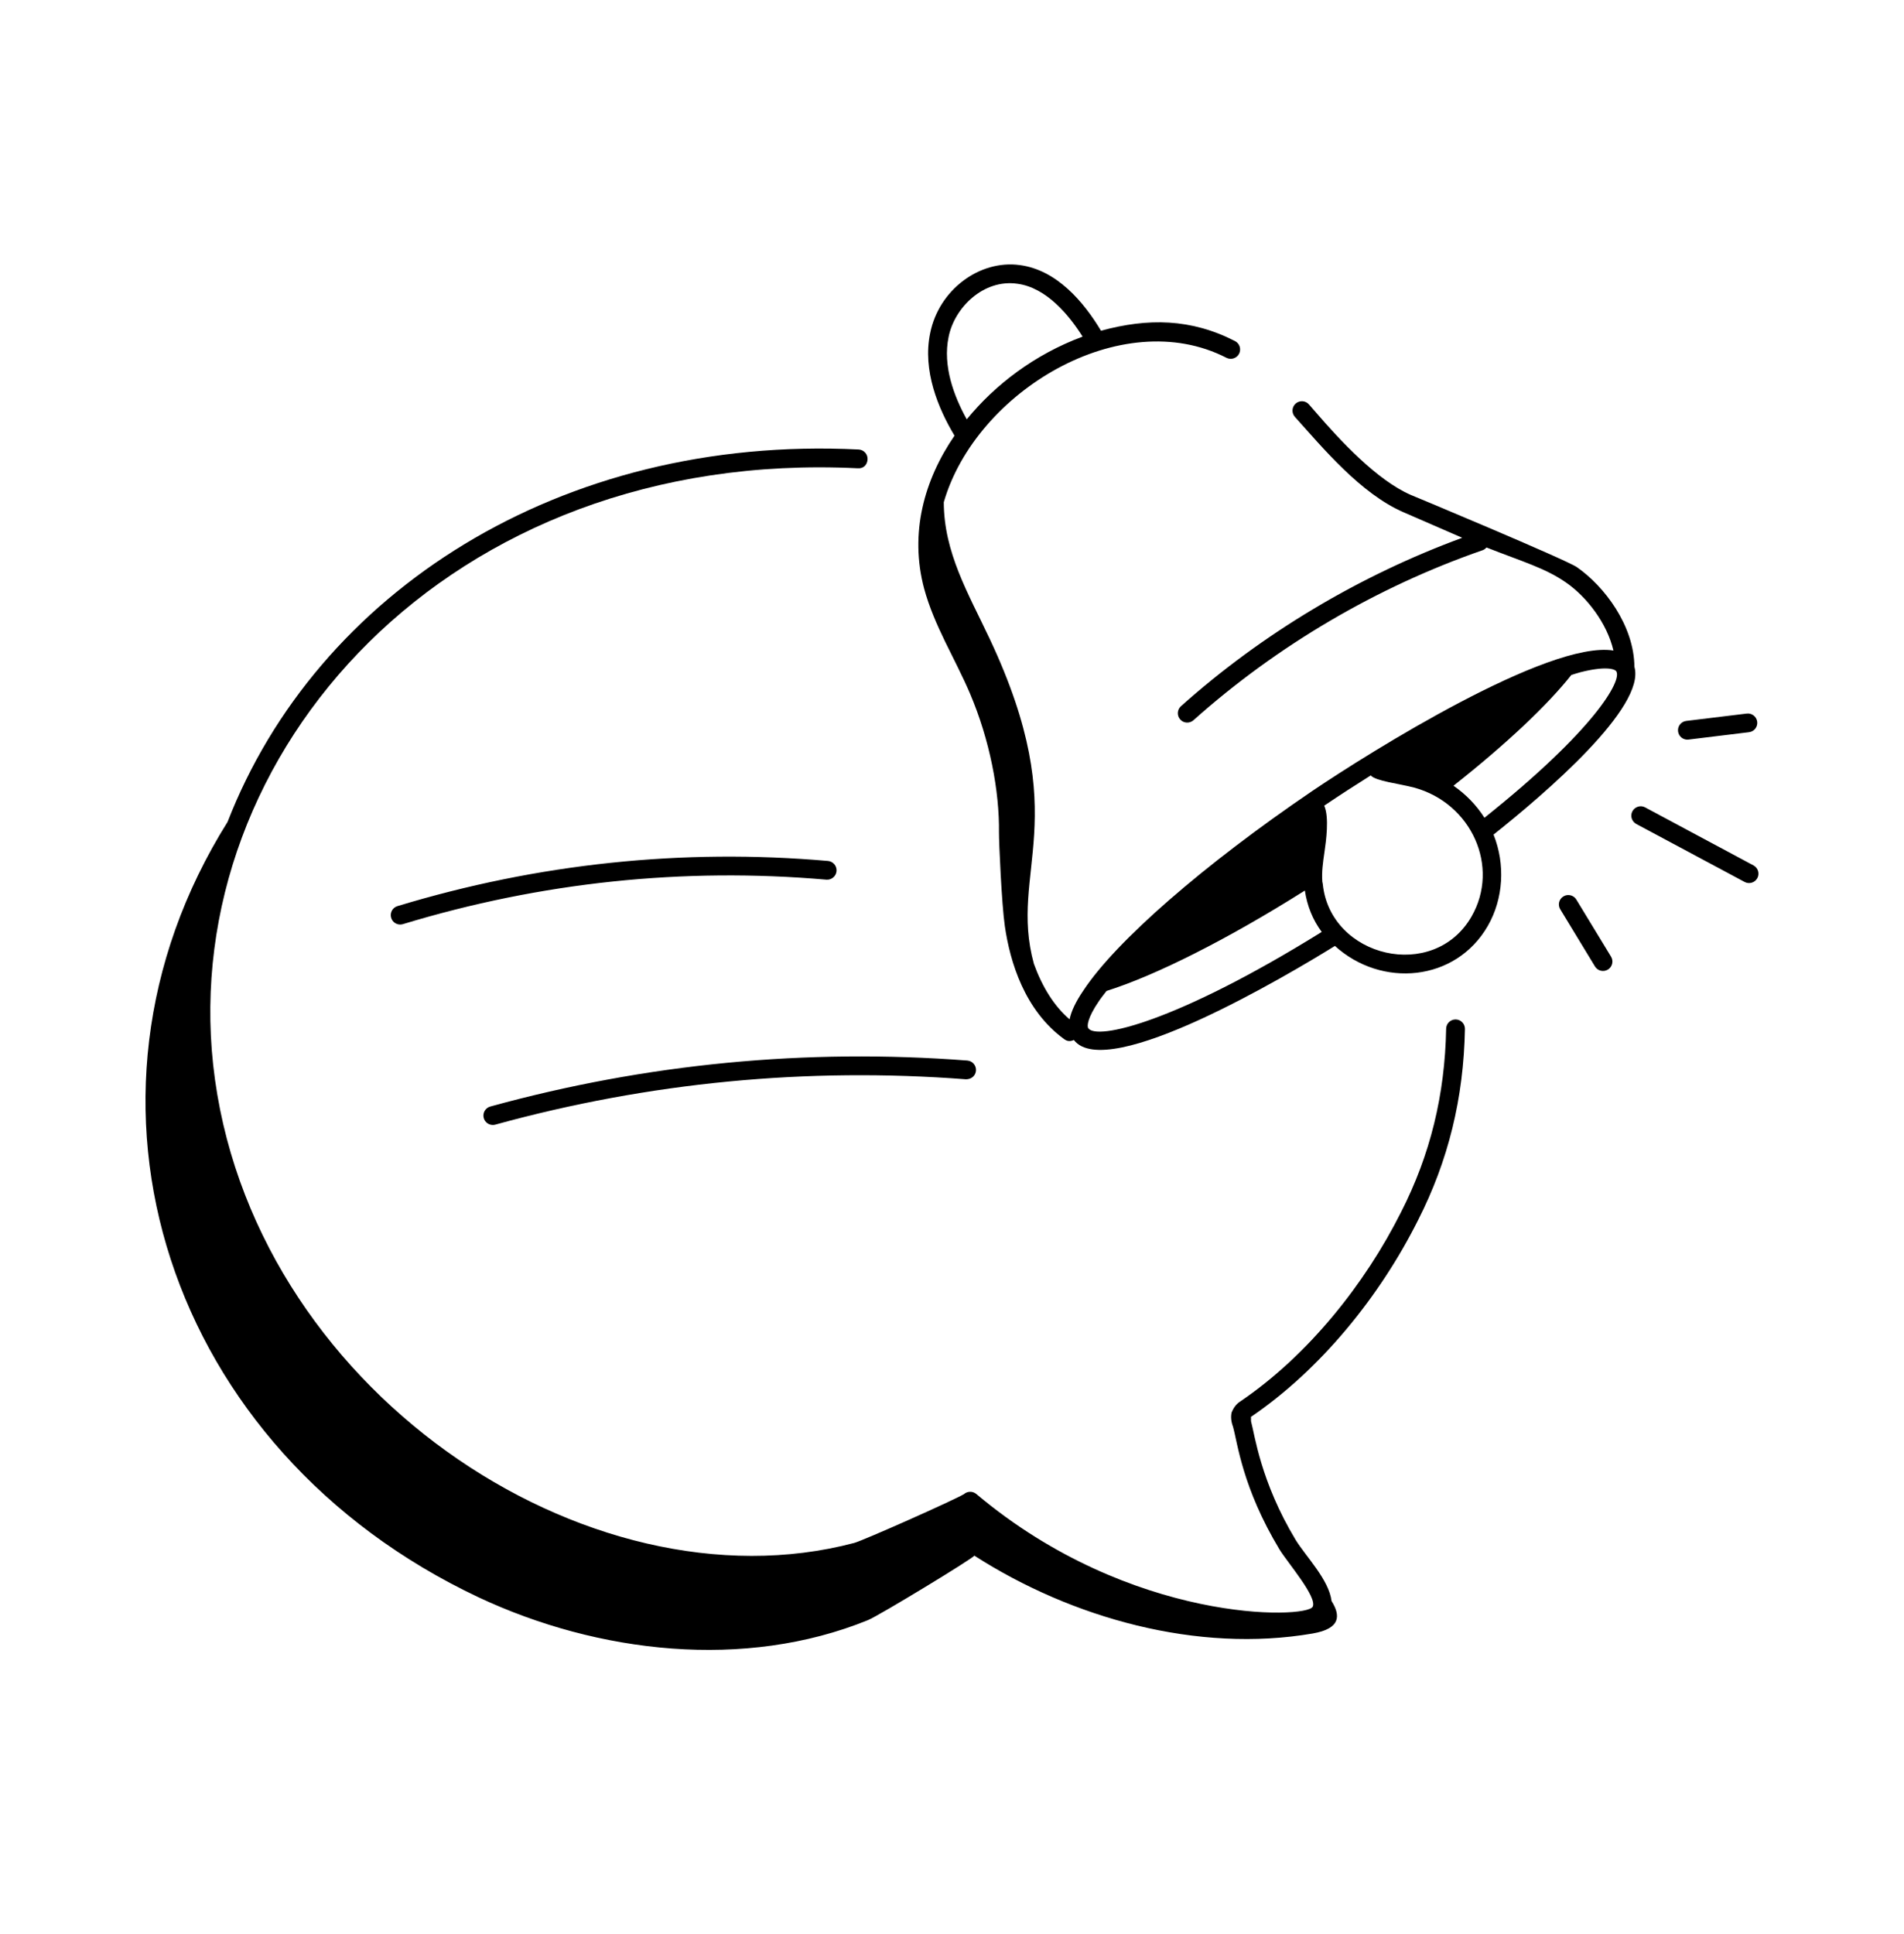
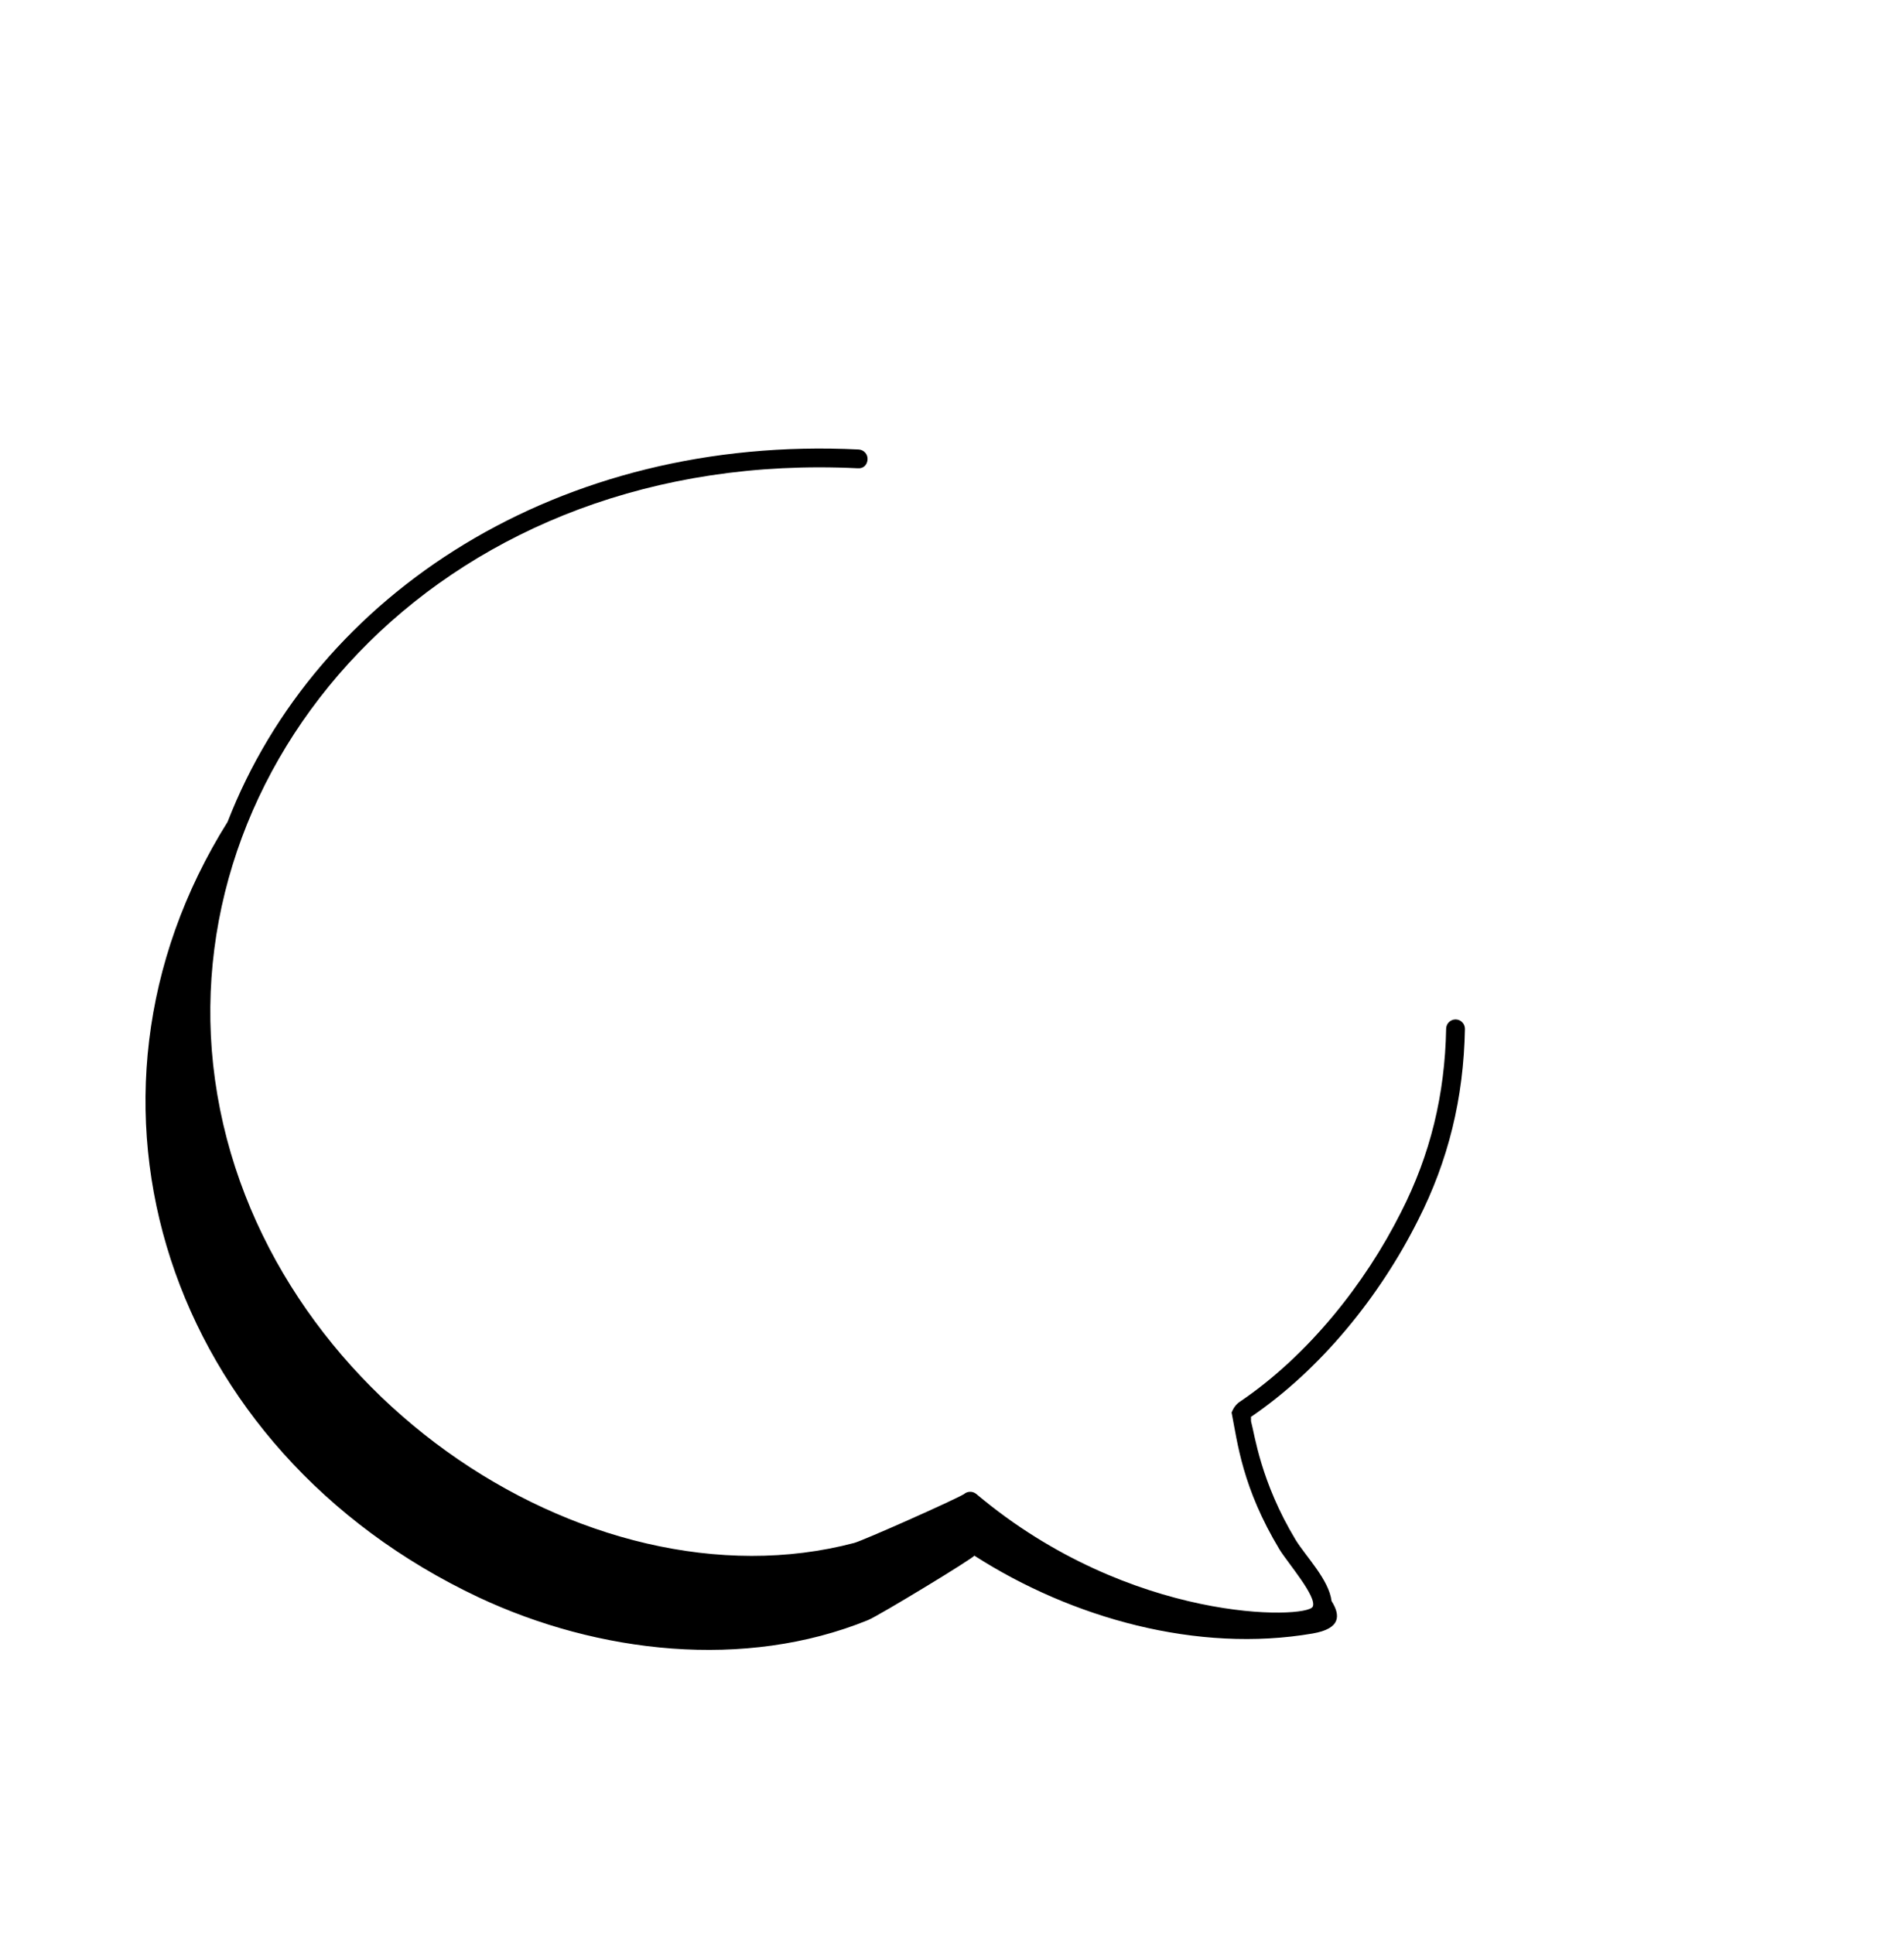
<svg xmlns="http://www.w3.org/2000/svg" width="64" height="65" viewBox="0 0 64 65" fill="none">
-   <path d="M16.082 53.681C20.107 55.571 25.039 56.131 29.175 54.45C29.538 54.303 32.75 52.351 32.75 52.282C36.032 54.389 40.255 55.564 44.124 54.899C45.065 54.736 45.066 54.298 44.758 53.809C44.669 53.086 43.897 52.316 43.548 51.748C42.368 49.786 42.176 48.213 42.051 47.766C42.046 47.743 42.056 47.642 42.047 47.621C44.393 46.024 46.378 43.573 47.661 41.017C48.682 39.013 49.199 36.908 49.241 34.584C49.245 34.409 49.106 34.265 48.931 34.262H48.926C48.754 34.262 48.613 34.4 48.61 34.572C48.569 36.799 48.075 38.813 47.097 40.732C45.879 43.16 43.967 45.552 41.702 47.092C41.574 47.172 41.475 47.283 41.398 47.472C41.366 47.619 41.382 47.782 41.445 47.947C41.6 48.497 41.757 49.995 43.009 52.076C43.279 52.516 44.286 53.677 44.125 53.999C43.918 54.411 38.02 54.588 32.815 50.209C32.692 50.106 32.512 50.116 32.403 50.215C32.051 50.424 29.033 51.767 28.714 51.855C19.738 54.227 8.352 46.641 7.165 35.788C6.03 25.32 15.04 15.061 28.831 15.738C29.035 15.754 29.153 15.612 29.162 15.438C29.171 15.264 29.037 15.116 28.862 15.107C18.819 14.61 10.645 19.913 7.649 27.624C1.761 37.019 5.634 48.752 16.082 53.681Z" fill="black" />
-   <path d="M54.938 22.411C54.927 21.025 53.932 19.705 53.001 19.059C52.642 18.81 47.513 16.668 47.428 16.636C46.283 16.14 45.048 14.806 44.227 13.854L43.999 13.592C43.885 13.46 43.684 13.448 43.553 13.562C43.422 13.677 43.408 13.877 43.524 14.008C44.459 15.047 45.734 16.591 47.18 17.217C47.266 17.255 48.996 18.009 49.151 18.074C45.697 19.343 42.435 21.287 39.696 23.734C39.566 23.85 39.554 24.05 39.671 24.18C39.786 24.31 39.987 24.321 40.117 24.205C42.922 21.7 46.283 19.724 49.838 18.491C49.89 18.473 49.931 18.439 49.966 18.4C51.203 18.887 51.937 19.09 52.64 19.578C53.331 20.056 54.017 20.939 54.233 21.863C52.053 21.515 46.042 25.278 44.119 26.578C40.46 29.062 37.509 31.633 36.419 33.285C36.162 33.66 36.009 33.983 35.953 34.258C35.435 33.816 35.034 33.171 34.753 32.394C33.89 29.257 36.133 27.548 33.266 21.468C32.542 19.933 31.727 18.567 31.724 16.877C32.799 13.162 37.694 10.213 41.225 12.025C41.379 12.104 41.571 12.043 41.65 11.889C41.729 11.733 41.668 11.543 41.513 11.463C40.035 10.705 38.591 10.684 37.008 11.115C36.432 10.153 35.524 9.072 34.279 8.909C32.918 8.724 31.556 9.748 31.266 11.196C31.003 12.455 31.539 13.732 32.084 14.642C31.064 16.127 30.567 17.919 31.063 19.78C31.402 21.034 32.106 22.139 32.599 23.294C33.273 24.875 33.596 26.588 33.579 27.981C33.576 28.275 33.668 30.381 33.776 31.126C33.95 32.326 34.439 33.961 35.778 34.929C35.891 35.011 35.998 34.997 36.095 34.952C37.206 36.396 43.331 32.745 44.871 31.791C46.436 33.214 48.931 32.997 50.011 31.117C50.536 30.204 50.604 29.047 50.203 28.049C51.941 26.669 55.332 23.762 54.938 22.411ZM31.886 11.323C32.082 10.334 33.062 9.374 34.195 9.536C35.175 9.664 35.938 10.596 36.39 11.313C34.765 11.918 33.444 12.934 32.496 14.093C32.06 13.308 31.683 12.291 31.886 11.323ZM36.581 34.557C36.533 34.491 36.547 34.215 36.944 33.638C37.012 33.535 37.11 33.416 37.195 33.304C38.825 32.79 41.225 31.592 43.861 29.93C43.937 30.447 44.127 30.914 44.428 31.321C39.495 34.383 36.855 34.963 36.581 34.557ZM49.464 30.802C48.191 33.016 44.717 32.177 44.464 29.718C44.462 29.694 44.455 29.661 44.448 29.638C44.421 29.31 44.469 28.984 44.519 28.64C44.572 28.277 44.686 27.466 44.511 27.077C45.037 26.722 45.558 26.386 46.075 26.061C46.243 26.252 47.025 26.335 47.538 26.471C49.471 27.001 50.421 29.135 49.464 30.802ZM49.897 27.484C49.633 27.068 49.279 26.699 48.857 26.407C50.628 25.008 52.02 23.695 52.817 22.685C52.914 22.657 53.023 22.618 53.115 22.595C53.95 22.381 54.274 22.478 54.33 22.562C54.331 22.564 54.331 22.567 54.333 22.569C54.334 22.571 54.334 22.574 54.335 22.576C54.502 22.892 53.612 24.52 49.897 27.484ZM27.776 29.564C27.946 29.58 28.103 29.451 28.118 29.277C28.133 29.104 28.005 28.951 27.83 28.935C22.95 28.509 18.078 29.02 13.358 30.454C13.191 30.505 13.098 30.681 13.149 30.848C13.19 30.985 13.315 31.072 13.45 31.072C13.481 31.072 13.511 31.068 13.543 31.059C18.182 29.649 22.969 29.146 27.776 29.564ZM16.566 37.808C16.594 37.808 16.622 37.805 16.649 37.797C21.809 36.376 27.126 35.863 32.467 36.273C32.651 36.276 32.792 36.155 32.806 35.982C32.819 35.808 32.689 35.657 32.515 35.643C27.105 35.228 21.711 35.748 16.482 37.188C16.314 37.234 16.214 37.408 16.261 37.576C16.3 37.717 16.427 37.808 16.566 37.808ZM54.047 32.586C54.196 32.495 54.243 32.301 54.153 32.152L52.985 30.232C52.895 30.083 52.699 30.036 52.552 30.127C52.402 30.217 52.355 30.411 52.446 30.56L53.613 32.481C53.702 32.628 53.896 32.678 54.047 32.586ZM59.071 29.512C59.153 29.358 59.094 29.167 58.941 29.085L55.299 27.135C55.146 27.052 54.955 27.111 54.871 27.265C54.789 27.419 54.848 27.61 55.001 27.692L58.643 29.641C58.79 29.721 58.985 29.671 59.071 29.512ZM56.681 24.229C56.507 24.25 56.384 24.407 56.405 24.58C56.426 24.757 56.589 24.878 56.756 24.856L58.79 24.608C58.964 24.587 59.087 24.43 59.066 24.257C59.045 24.085 58.885 23.96 58.714 23.982L56.681 24.229Z" fill="black" />
+   <path d="M16.082 53.681C20.107 55.571 25.039 56.131 29.175 54.45C29.538 54.303 32.75 52.351 32.75 52.282C36.032 54.389 40.255 55.564 44.124 54.899C45.065 54.736 45.066 54.298 44.758 53.809C44.669 53.086 43.897 52.316 43.548 51.748C42.368 49.786 42.176 48.213 42.051 47.766C42.046 47.743 42.056 47.642 42.047 47.621C44.393 46.024 46.378 43.573 47.661 41.017C48.682 39.013 49.199 36.908 49.241 34.584C49.245 34.409 49.106 34.265 48.931 34.262H48.926C48.754 34.262 48.613 34.4 48.61 34.572C48.569 36.799 48.075 38.813 47.097 40.732C45.879 43.16 43.967 45.552 41.702 47.092C41.574 47.172 41.475 47.283 41.398 47.472C41.6 48.497 41.757 49.995 43.009 52.076C43.279 52.516 44.286 53.677 44.125 53.999C43.918 54.411 38.02 54.588 32.815 50.209C32.692 50.106 32.512 50.116 32.403 50.215C32.051 50.424 29.033 51.767 28.714 51.855C19.738 54.227 8.352 46.641 7.165 35.788C6.03 25.32 15.04 15.061 28.831 15.738C29.035 15.754 29.153 15.612 29.162 15.438C29.171 15.264 29.037 15.116 28.862 15.107C18.819 14.61 10.645 19.913 7.649 27.624C1.761 37.019 5.634 48.752 16.082 53.681Z" fill="black" />
</svg>